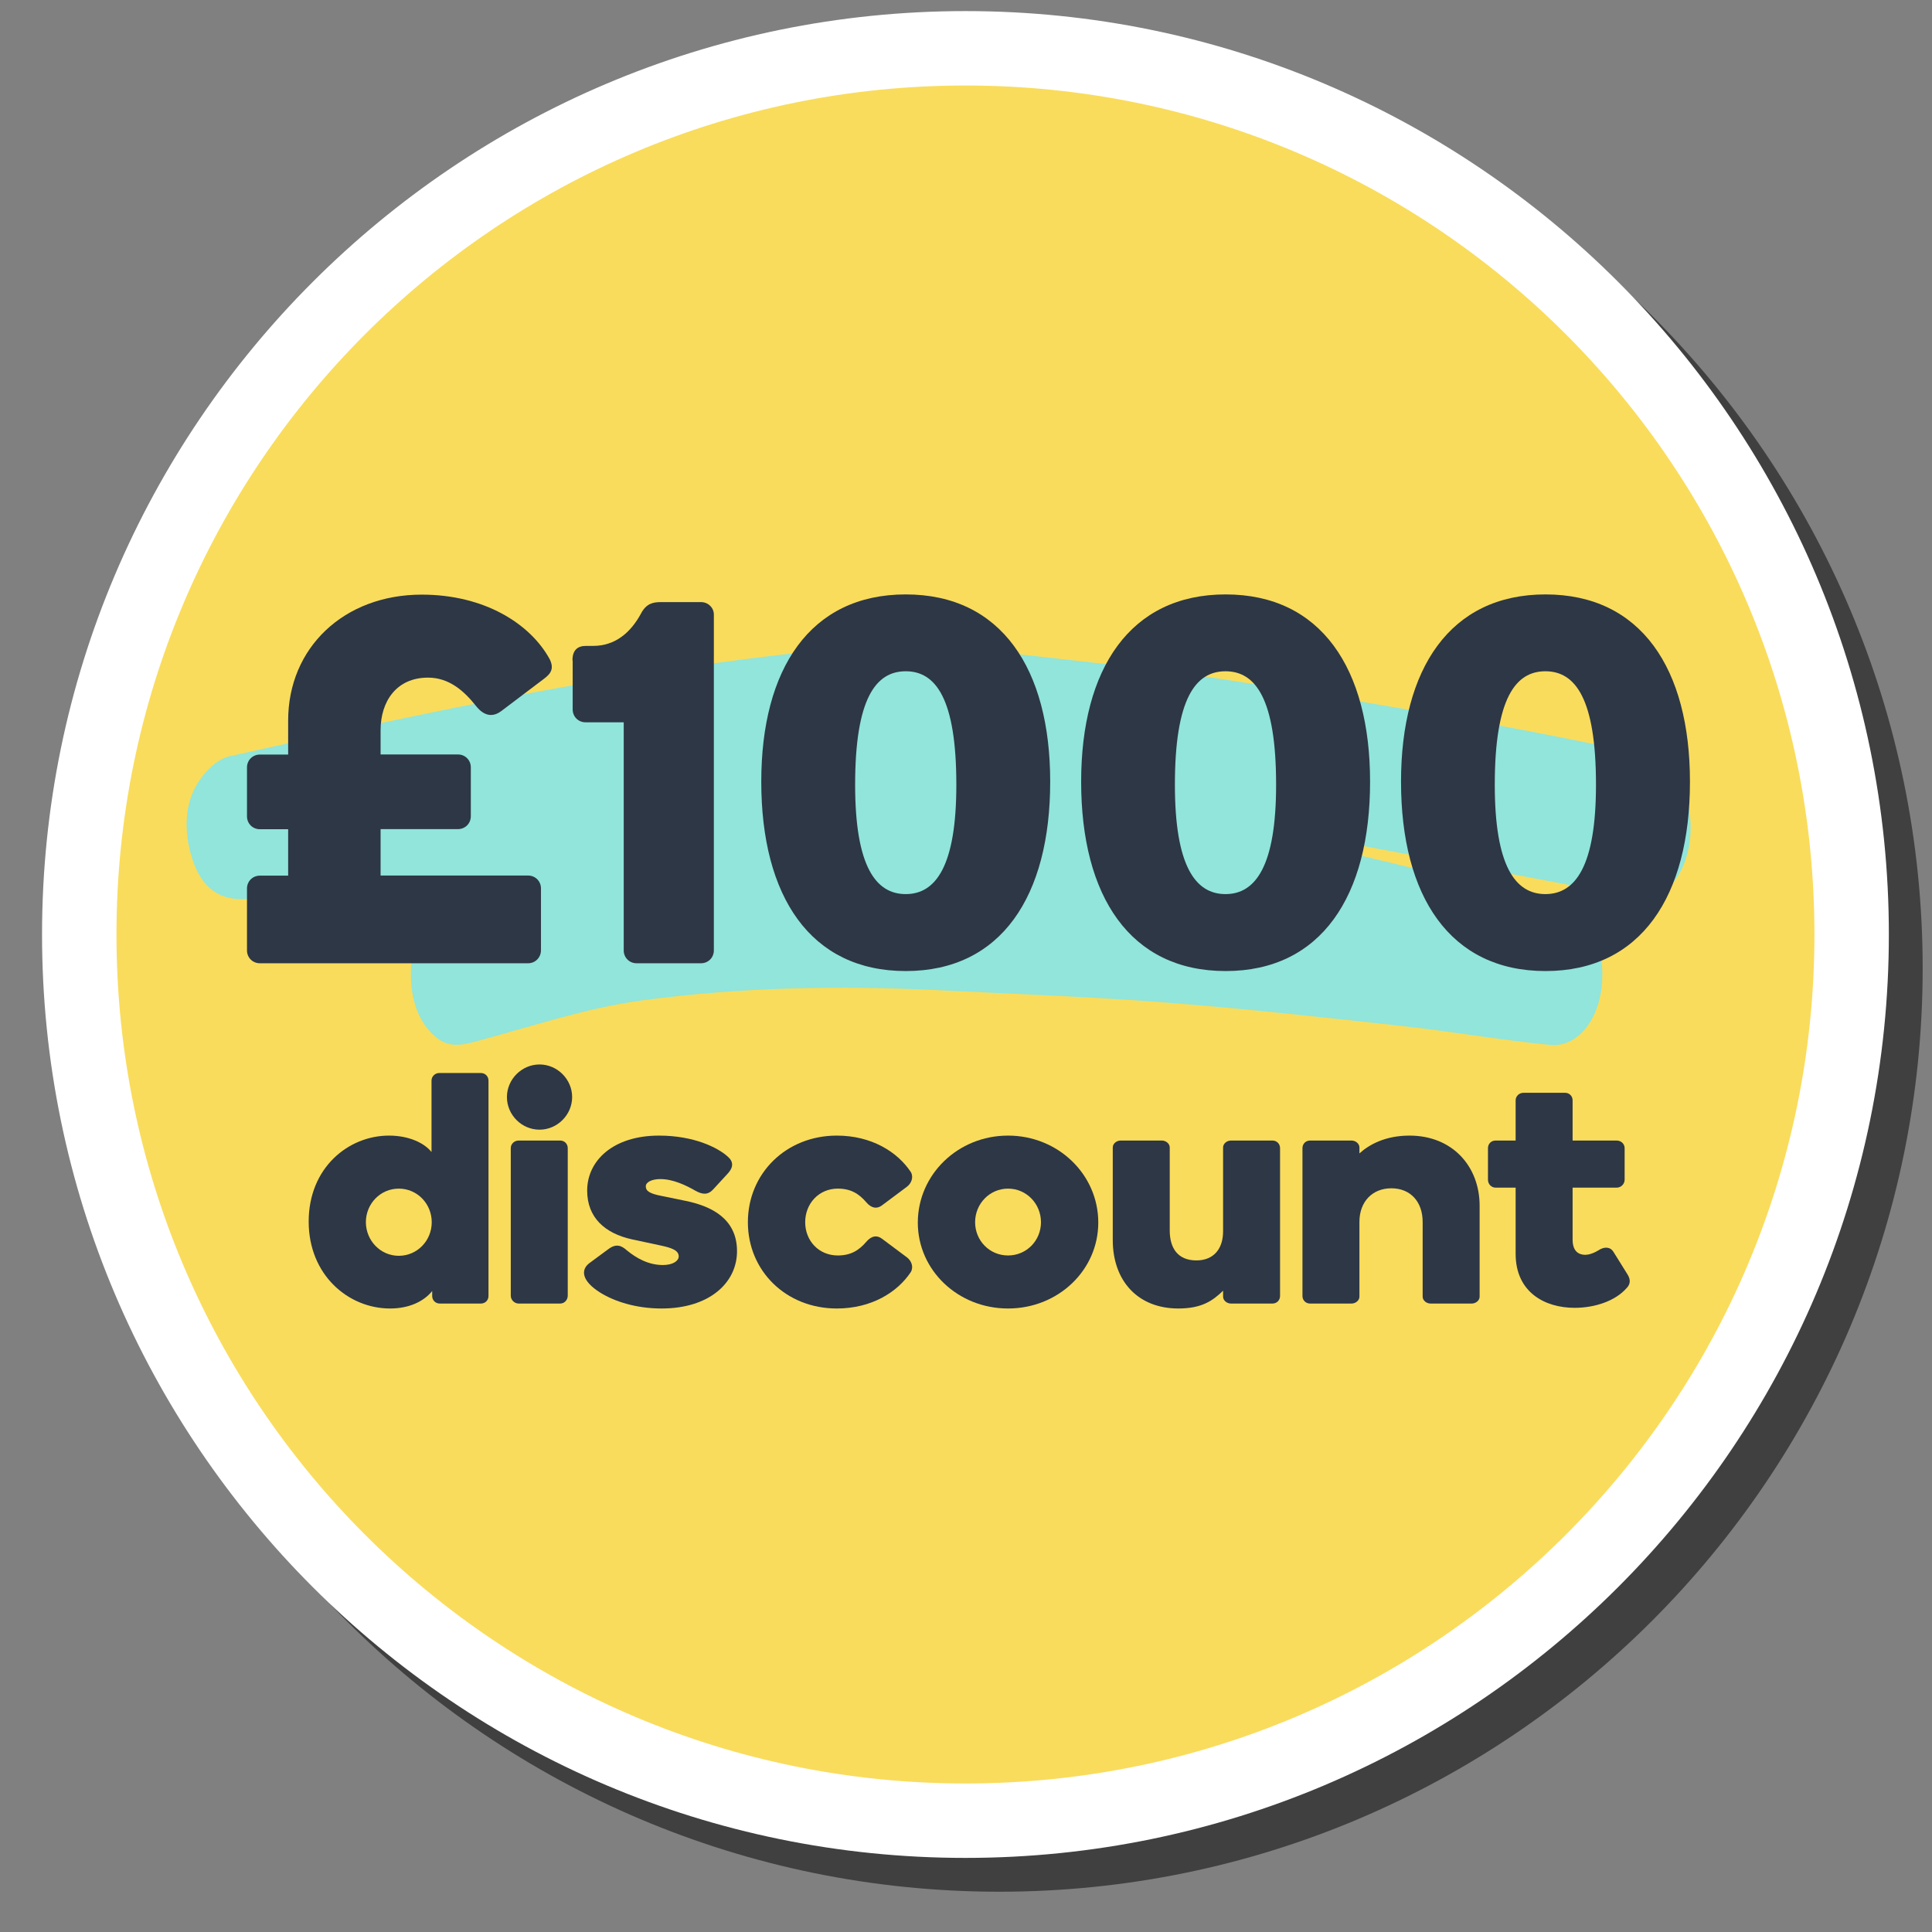
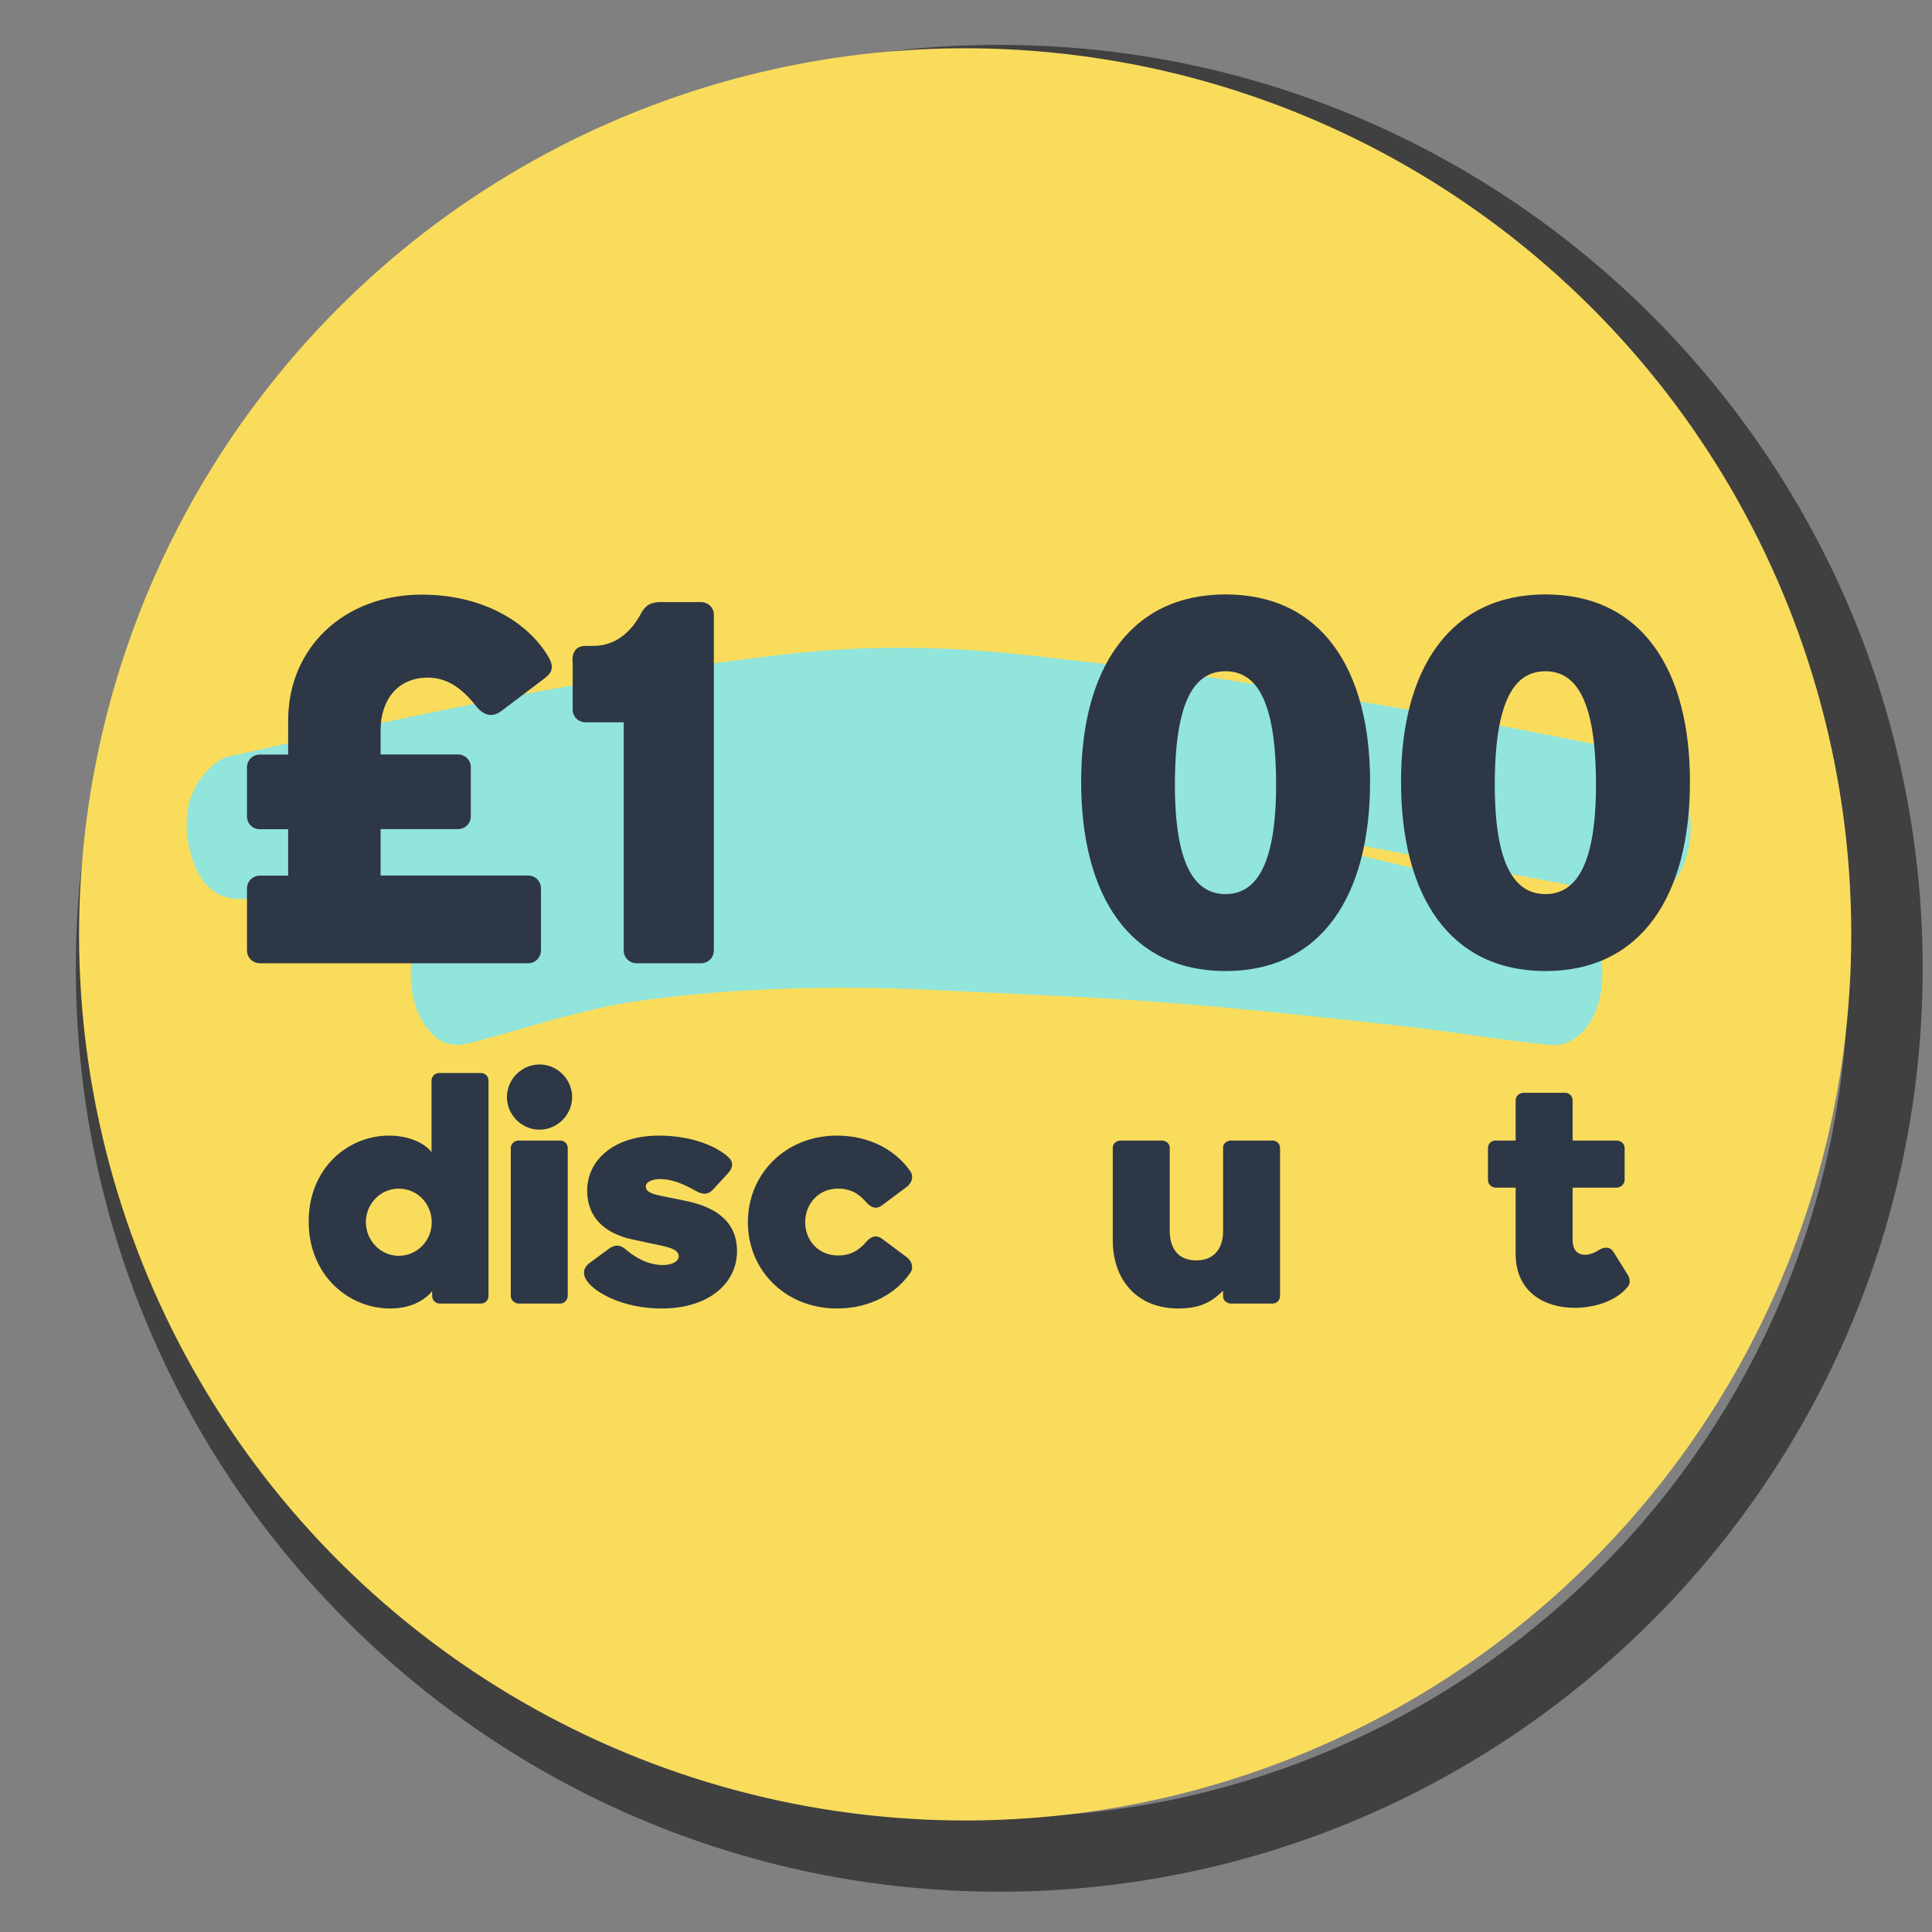
<svg xmlns="http://www.w3.org/2000/svg" version="1.1" x="0px" y="0px" viewBox="0 0 176 176" style="enable-background:new 0 0 176 176;">
  <rect x="0" y="0" width="176" height="176" fill="#808080" stroke="none" />
  <style type="text/css">
	.st0{opacity:0.5;}
	.st1{fill:#F9DC5C;}
	.st2{fill:#FFFFFF;}
	.st3{clip-path:url(#SVGID_00000083079283646016454540000005304706849127341461_);}
	.st4{opacity:0.8;}
	.st5{fill:#FAE37D;}
	.st6{clip-path:url(#SVGID_00000172436070161662795620000013212172351724429712_);}
	.st7{fill:#91E5DB;}
	.st8{fill:#2D3746;}
	.st9{display:none;}
	.st10{display:inline;}
	.st11{fill:#D63D38;}
</style>
  <g id="Layer_1">
    <g>
      <g class="st0">
-         <ellipse transform="matrix(0.16 -0.987 0.987 0.16 -10.615 163.936)" cx="91.03" cy="88.21" rx="80.73" ry="80.73" />
        <path d="M91.03,10.87c42.71,0,77.34,34.63,77.34,77.34c0,42.71-34.63,77.34-77.34,77.34c-42.71,0-77.34-34.63-77.34-77.34     C13.7,45.49,48.32,10.87,91.03,10.87 M91.03,4.09c-46.38,0-84.12,37.73-84.12,84.12c0,46.38,37.73,84.12,84.12,84.12     c46.38,0,84.12-37.73,84.12-84.12C175.15,41.82,137.42,4.09,91.03,4.09L91.03,4.09z" />
      </g>
      <g>
        <ellipse transform="matrix(0.16 -0.987 0.987 0.16 -10.161 158.307)" class="st1" cx="87.95" cy="85.12" rx="80.73" ry="80.73" />
        <g>
-           <path class="st2" d="M87.95,7.79c42.71,0,77.34,34.63,77.34,77.34c0,42.71-34.63,77.34-77.34,77.34      c-42.71,0-77.34-34.63-77.34-77.34C10.62,42.41,45.24,7.79,87.95,7.79 M87.95,1.01c-46.38,0-84.12,37.73-84.12,84.12      c0,46.38,37.73,84.12,84.12,84.12c46.38,0,84.12-37.73,84.12-84.12C172.07,38.74,134.33,1.01,87.95,1.01L87.95,1.01z" />
-         </g>
+           </g>
      </g>
    </g>
    <g>
      <path class="st7" d="M41.15,81.71c-0.23-0.02-0.45-0.07-0.68-0.06c-6.13,0.09-12.27,0.21-18.4,0.26    c-1.92,0.02-3.64-0.83-4.55-3.66c-0.79-2.46-0.74-5.03,0.55-7.01c0.72-1.12,1.81-2.11,2.82-2.34c9.19-2.05,18.39-4.08,27.61-5.8    c7.45-1.39,14.94-2.53,22.42-3.43c7.58-0.91,15.18-0.85,22.77,0.03c5.4,0.63,10.81,1.14,16.2,1.95c8.38,1.27,16.75,2.7,25.11,4.17    c5.07,0.89,10.12,1.94,15.17,3c2.42,0.51,3.9,3.25,3.84,6.82c-0.06,3.11-1.73,5.95-3.9,6.18c-1.24,0.13-2.51-0.33-3.76-0.56    c-8.59-1.62-17.18-3.26-25.78-4.88c-0.34-0.07-0.7-0.01-1.11,0.32c0.29,0.13,0.58,0.31,0.88,0.38c7.18,1.72,14.36,3.44,21.55,5.13    c2.72,0.64,4.26,3.31,4.06,7.17c-0.18,3.4-2.18,6.05-4.73,5.81c-4.5-0.44-8.98-1.23-13.47-1.72c-7.18-0.79-14.36-1.59-21.54-2.14    c-6.79-0.53-13.6-0.77-20.39-1.11c-9.18-0.46-18.37-0.31-27.51,0.94c-4.94,0.68-9.82,2.33-14.72,3.65    c-1.35,0.37-2.66,0.73-3.92-0.36c-1.5-1.29-2.27-3.27-2.24-5.9c0.03-2.67,0.95-4.48,2.45-5.7c0.41-0.33,0.87-0.55,1.3-0.82    C41.15,81.9,41.15,81.8,41.15,81.71z" />
    </g>
    <g>
      <path class="st8" d="M48.11,87.75H23.67c-0.66,0-1.17-0.52-1.17-1.17v-5.64c0-0.66,0.52-1.17,1.17-1.17h2.58v-4.23h-2.58    c-0.66,0-1.17-0.52-1.17-1.17v-4.46c0-0.66,0.52-1.17,1.17-1.17h2.58v-3.1c0-6.63,5.08-11.47,12.17-11.47    c5.69,0,9.87,2.63,11.65,5.87c0.42,0.85,0.14,1.32-0.56,1.83l-3.85,2.91c-1.13,0.85-1.97-0.05-2.3-0.47    c-1.08-1.36-2.44-2.58-4.37-2.58c-2.87,0-4.32,2.16-4.32,4.79v2.21h7.05c0.66,0,1.17,0.52,1.17,1.17v4.46    c0,0.66-0.52,1.17-1.17,1.17h-7.05v4.23h13.44c0.66,0,1.17,0.52,1.17,1.17v5.64C49.28,87.23,48.76,87.75,48.11,87.75z" />
      <path class="st8" d="M52.15,60.16c0-0.94,0.47-1.32,1.22-1.32h0.66c2.02,0,3.43-1.22,4.37-2.96c0.47-0.89,1.08-1.03,1.79-1.03    h3.67c0.66,0,1.17,0.52,1.17,1.13v30.6c0,0.66-0.52,1.17-1.17,1.17h-5.87c-0.66,0-1.17-0.52-1.17-1.17V65.8h-3.48    c-0.66,0-1.17-0.52-1.17-1.17V60.16z" />
-       <path class="st8" d="M95.67,71.21c0,10.43-4.46,17.25-13.16,17.25c-8.69,0-13.16-6.81-13.16-17.25c0-10.29,4.46-17.06,13.16-17.06    C91.2,54.15,95.67,60.91,95.67,71.21z M87.12,71.49c0-7.85-1.88-10.34-4.61-10.34c-2.73,0-4.61,2.49-4.61,10.34    c0,7.43,1.88,9.96,4.61,9.96C85.24,81.45,87.12,78.91,87.12,71.49z" />
      <path class="st8" d="M124.81,71.21c0,10.43-4.46,17.25-13.16,17.25s-13.16-6.81-13.16-17.25c0-10.29,4.46-17.06,13.16-17.06    S124.81,60.91,124.81,71.21z M116.25,71.49c0-7.85-1.88-10.34-4.61-10.34s-4.61,2.49-4.61,10.34c0,7.43,1.88,9.96,4.61,9.96    S116.25,78.91,116.25,71.49z" />
      <path class="st8" d="M153.95,71.21c0,10.43-4.46,17.25-13.16,17.25s-13.16-6.81-13.16-17.25c0-10.29,4.46-17.06,13.16-17.06    S153.95,60.91,153.95,71.21z M145.39,71.49c0-7.85-1.88-10.34-4.61-10.34c-2.73,0-4.61,2.49-4.61,10.34    c0,7.43,1.88,9.96,4.61,9.96C143.51,81.45,145.39,78.91,145.39,71.49z" />
      <path class="st8" d="M35.44,103.45c1.83,0,3.24,0.69,3.87,1.5v-6.51c0-0.39,0.33-0.69,0.69-0.69h3.81c0.39,0,0.69,0.3,0.69,0.69    v19.62c0,0.39-0.3,0.69-0.69,0.69h-3.75c-0.39,0-0.69-0.3-0.69-0.69v-0.45c-0.75,0.93-2.07,1.59-3.84,1.59    c-3.78,0-7.41-3.03-7.41-7.92S31.72,103.45,35.44,103.45z M36.33,114.4c1.68,0,3-1.38,3-3.06c0-1.68-1.32-3.06-3-3.06    c-1.68,0-3,1.38-3,3.06C33.34,113.02,34.66,114.4,36.33,114.4z" />
      <path class="st8" d="M46.18,99.94c0-1.62,1.35-2.97,2.97-2.97c1.62,0,2.97,1.35,2.97,2.97c0,1.62-1.35,2.97-2.97,2.97    C47.52,102.91,46.18,101.56,46.18,99.94z M47.25,118.75c-0.39,0-0.72-0.33-0.72-0.72v-13.44c0-0.39,0.33-0.69,0.72-0.69h3.78    c0.39,0,0.69,0.3,0.69,0.69v13.44c0,0.39-0.3,0.72-0.69,0.72H47.25z" />
      <path class="st8" d="M66.27,105.34c0.57,0.48,0.54,0.99,0.06,1.53l-1.38,1.5c-0.45,0.48-0.93,0.48-1.62,0.09    c-0.84-0.48-2.01-1.05-3.18-1.05c-0.75,0-1.32,0.27-1.32,0.66c0,0.42,0.33,0.66,1.41,0.87l2.19,0.45    c2.37,0.48,4.71,1.62,4.71,4.59c0,2.88-2.52,5.22-6.87,5.22c-2.37,0-4.32-0.66-5.58-1.44c-1.68-1.05-1.83-2.07-0.99-2.7l1.71-1.26    c0.75-0.57,1.23-0.3,1.68,0.09c0.87,0.72,1.98,1.35,3.3,1.35c0.93,0,1.44-0.39,1.44-0.78c0-0.54-0.57-0.78-1.74-1.02l-2.52-0.54    c-2.46-0.54-4.08-1.98-4.08-4.44c0-2.73,2.37-5.01,6.54-5.01C63.24,103.45,65.4,104.56,66.27,105.34z" />
      <path class="st8" d="M76.23,119.2c-4.62,0-8.1-3.42-8.1-7.86c0-4.44,3.48-7.89,8.1-7.89c3.15,0,5.52,1.47,6.75,3.33    c0.27,0.48,0.03,1.05-0.39,1.35l-2.25,1.68c-0.66,0.48-1.17,0-1.41-0.27c-0.69-0.81-1.44-1.26-2.61-1.26    c-1.74,0-2.97,1.38-2.97,3.06c0,1.68,1.23,3.03,2.97,3.03c1.17,0,1.92-0.45,2.61-1.26c0.24-0.27,0.75-0.75,1.41-0.27l2.25,1.68    c0.42,0.3,0.66,0.87,0.39,1.35C81.75,117.73,79.38,119.2,76.23,119.2z" />
-       <path class="st8" d="M91.83,103.45c4.56,0,8.22,3.54,8.22,7.92c0,4.35-3.66,7.83-8.22,7.83s-8.22-3.48-8.22-7.83    C83.62,106.99,87.27,103.45,91.83,103.45z M91.83,114.37c1.68,0,3-1.35,3-3.03c0-1.68-1.32-3.06-3-3.06s-3,1.38-3,3.06    C88.83,113.02,90.15,114.37,91.83,114.37z" />
      <path class="st8" d="M106.56,112.09c0,1.56,0.69,2.73,2.43,2.73c1.62,0,2.43-1.11,2.43-2.64v-7.65c0-0.36,0.36-0.63,0.72-0.63    h3.78c0.39,0,0.69,0.3,0.69,0.69v13.47c0,0.39-0.3,0.69-0.69,0.69h-3.78c-0.36,0-0.72-0.27-0.72-0.63v-0.54    c-0.93,0.9-1.92,1.62-4.08,1.62c-3.69,0-5.97-2.52-5.97-6.24v-8.43c0-0.36,0.36-0.63,0.72-0.63h3.75c0.36,0,0.72,0.27,0.72,0.63    V112.09z" />
-       <path class="st8" d="M129.6,111.31c0-1.83-1.11-3.06-2.85-3.06c-1.74,0-2.91,1.23-2.91,3.06v6.81c0,0.36-0.36,0.63-0.72,0.63    h-3.78c-0.39,0-0.69-0.3-0.69-0.69v-13.47c0-0.39,0.3-0.69,0.69-0.69h3.78c0.36,0,0.72,0.27,0.72,0.63v0.54    c0.9-0.81,2.37-1.62,4.56-1.62c3.93,0,6.39,2.82,6.39,6.39v8.28c0,0.36-0.36,0.63-0.72,0.63h-3.75c-0.36,0-0.72-0.27-0.72-0.63    V111.31z" />
      <path class="st8" d="M138.07,108.19h-1.83c-0.39,0-0.69-0.33-0.69-0.72v-2.88c0-0.39,0.3-0.69,0.69-0.69h1.83v-3.66    c0-0.39,0.33-0.69,0.72-0.69h3.78c0.39,0,0.69,0.3,0.69,0.69v3.66h4.02c0.39,0,0.72,0.3,0.72,0.69v2.88    c0,0.39-0.33,0.72-0.72,0.72h-4.02v4.74c0,1.35,0.9,1.38,1.17,1.38c0.27,0,0.72-0.12,1.2-0.42c0.51-0.33,1.05-0.33,1.35,0.15    l1.29,2.07c0.3,0.48,0.24,0.9-0.09,1.23c-1.02,1.17-2.88,1.8-4.74,1.8c-2.7,0-5.37-1.41-5.37-4.92V108.19z" />
    </g>
  </g>
  <g id="Safe_zone" class="st9">
</g>
</svg>